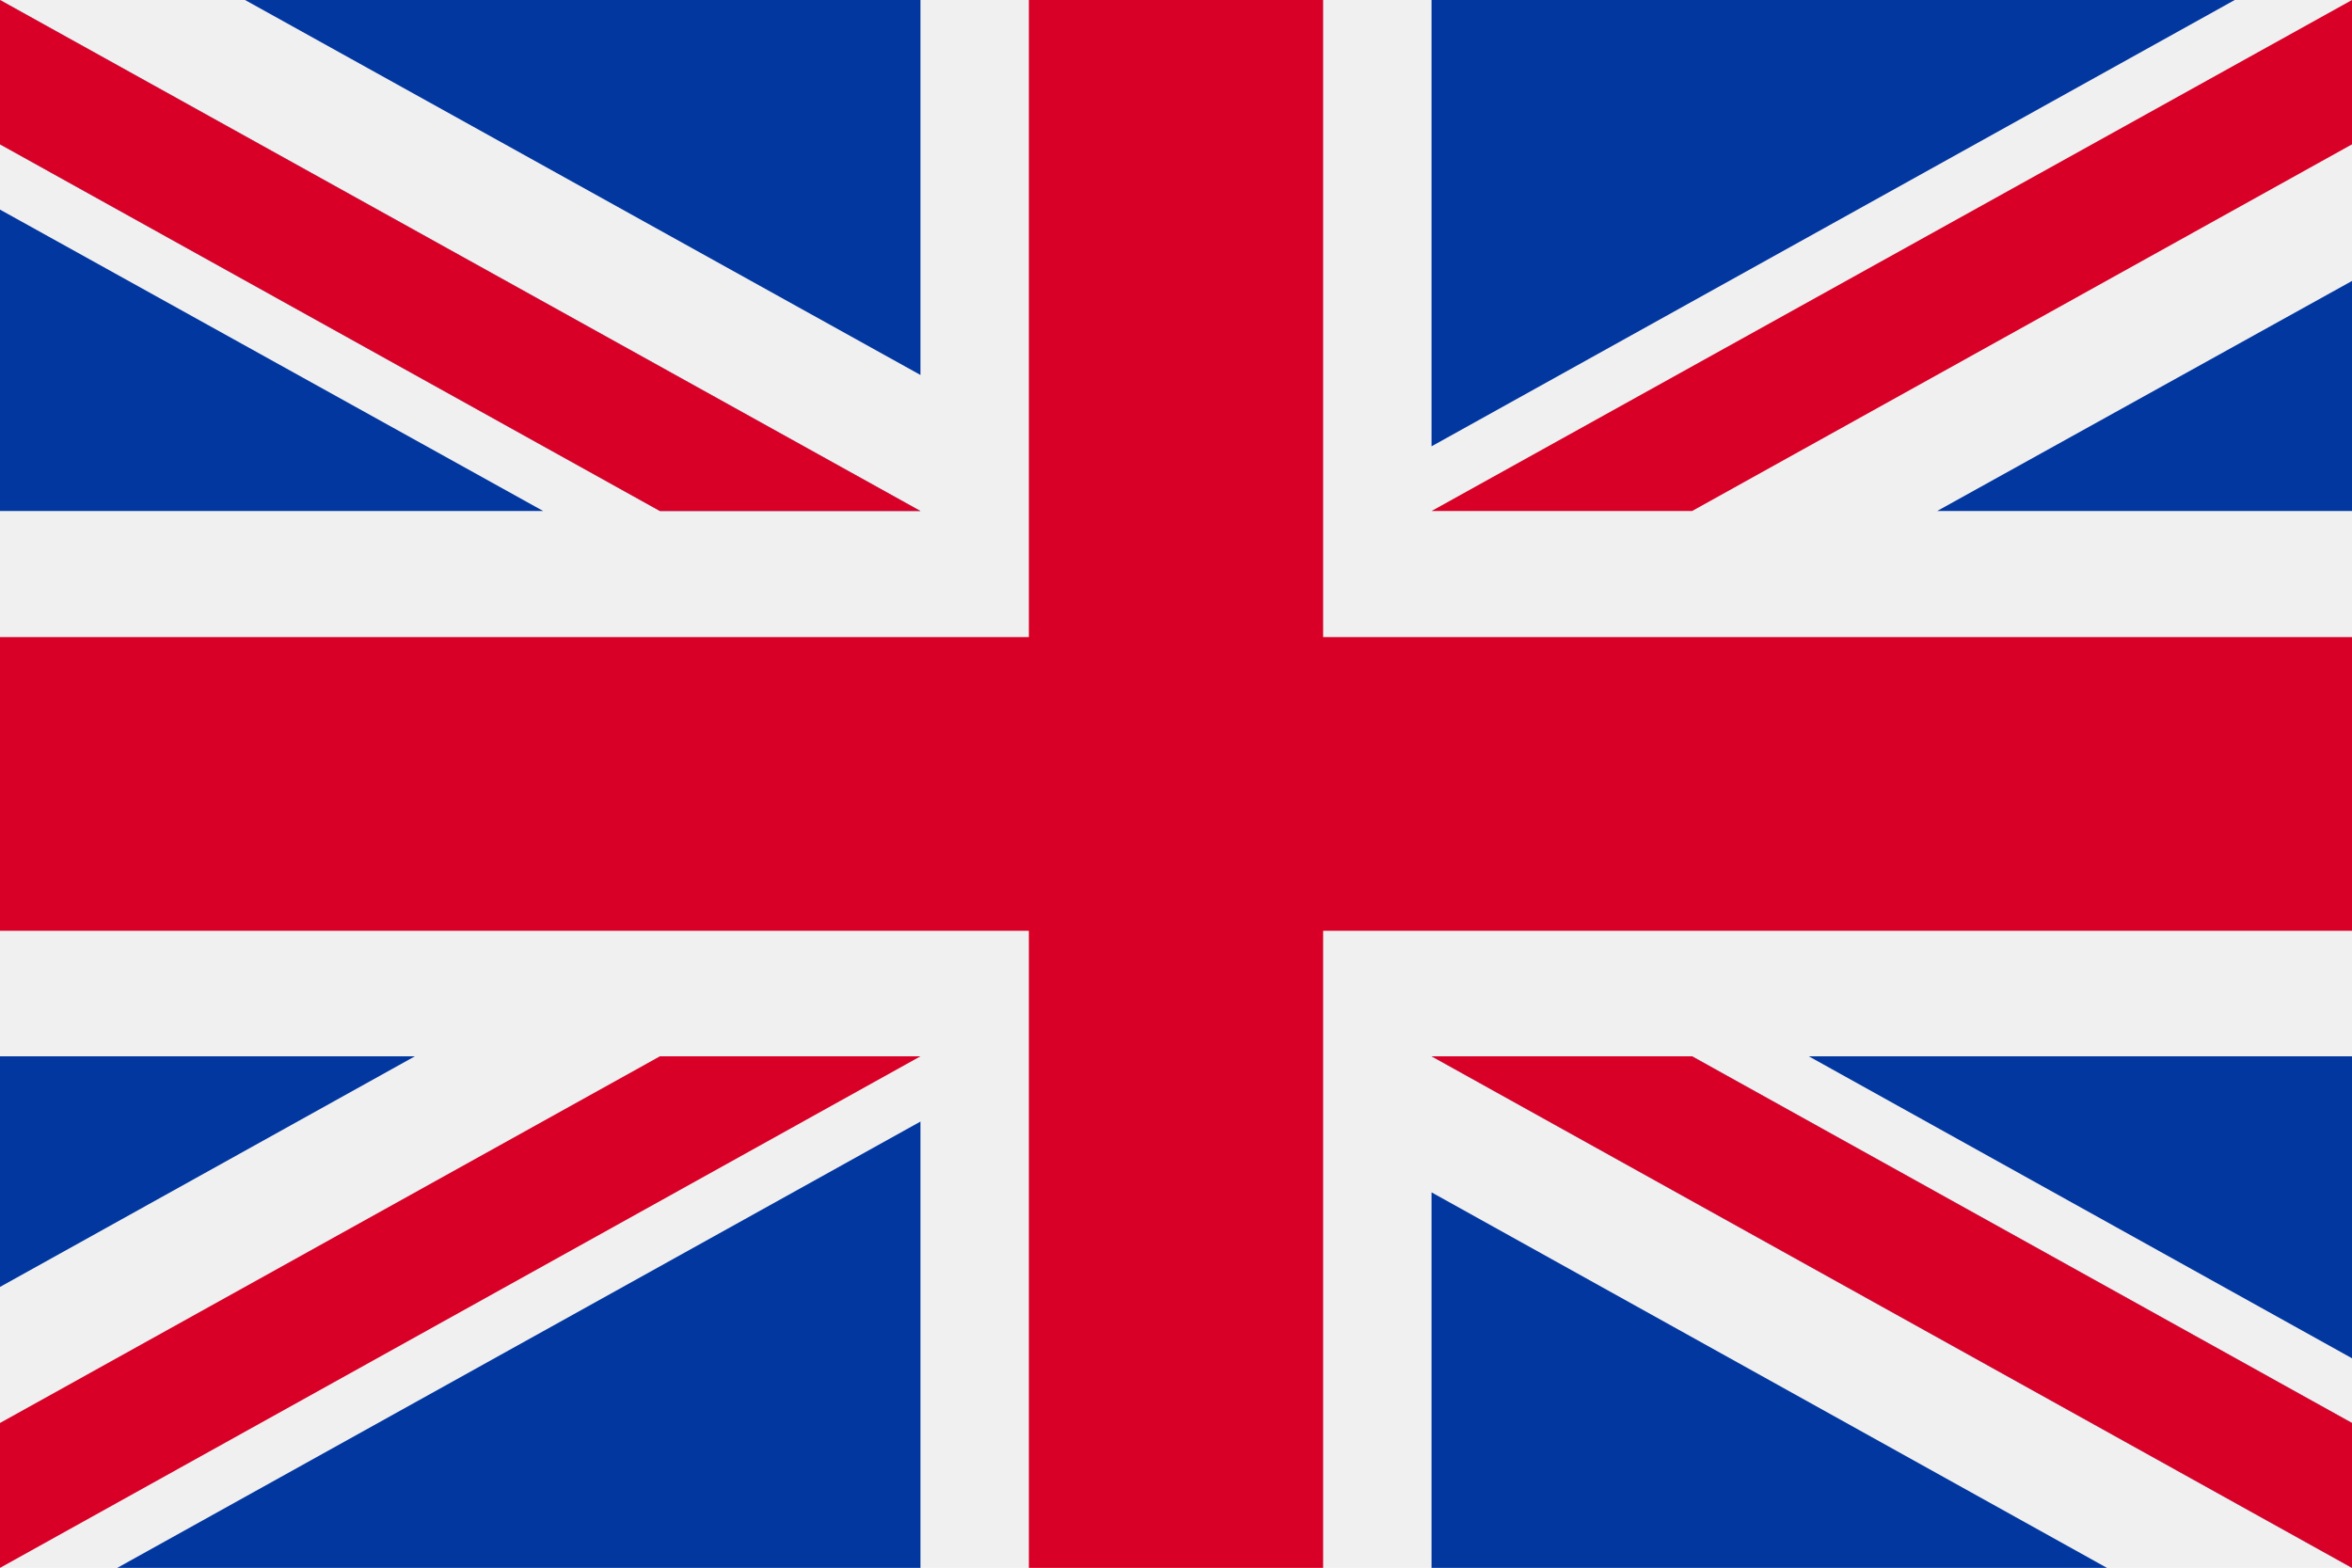
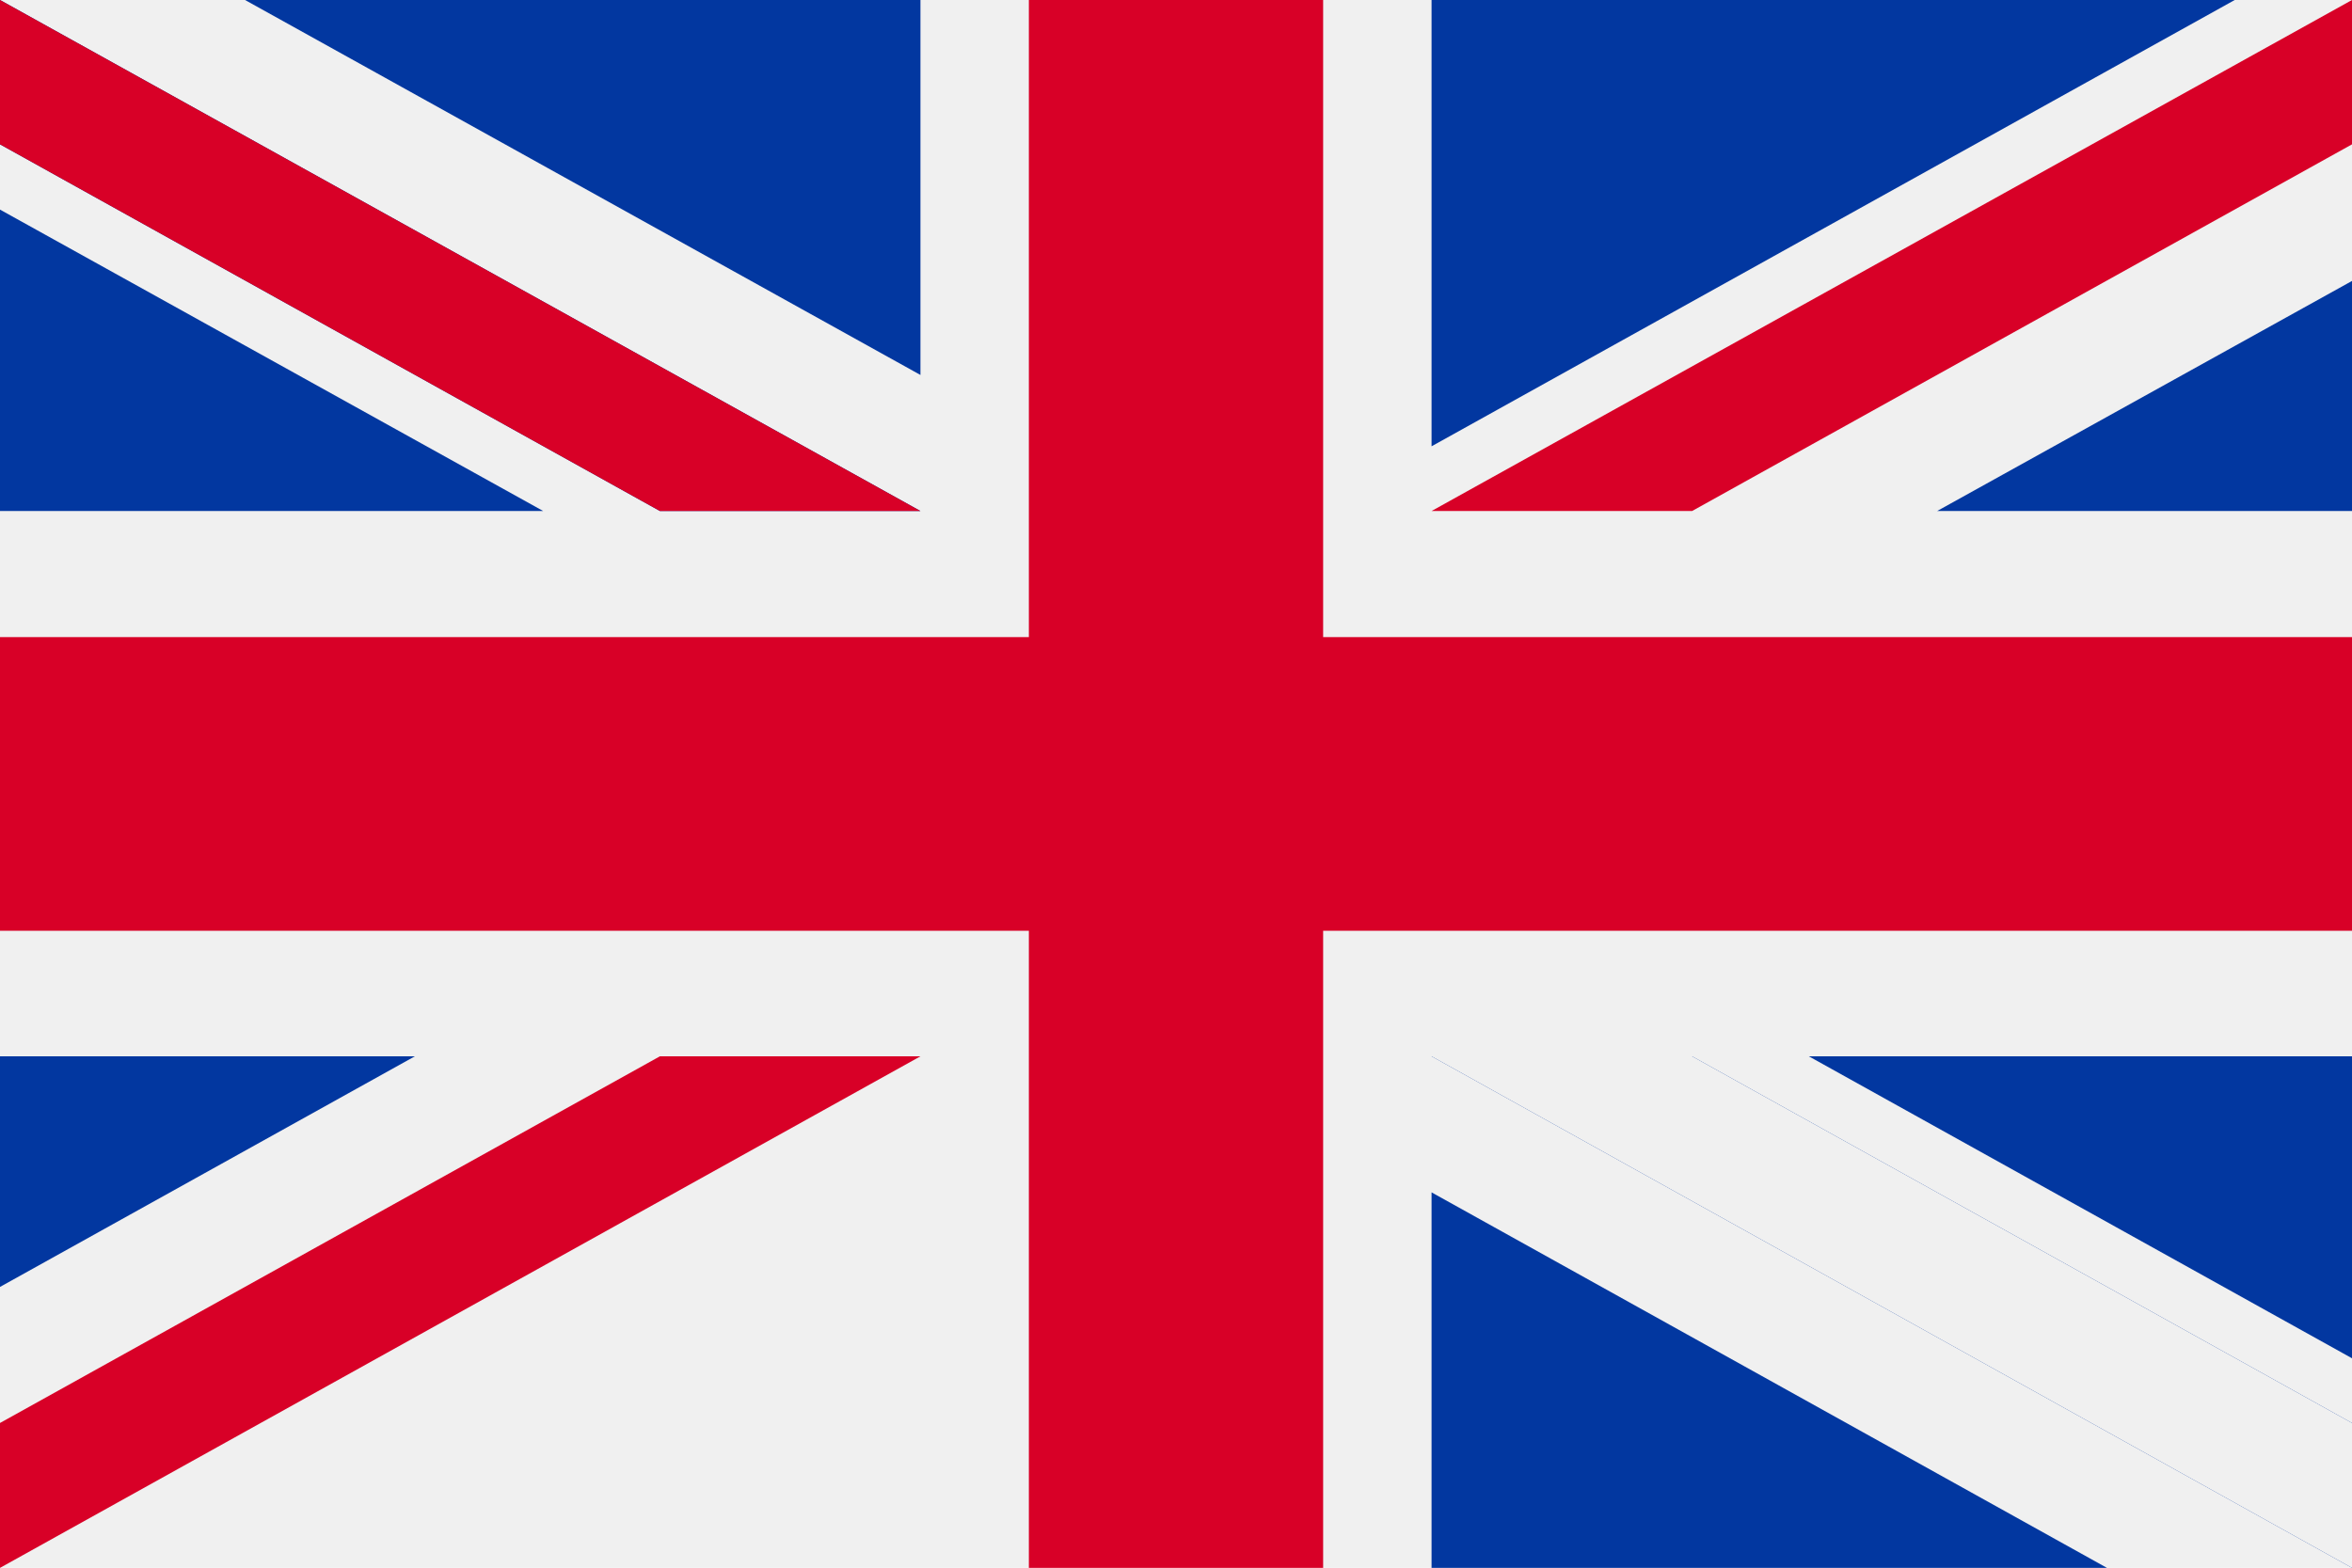
<svg xmlns="http://www.w3.org/2000/svg" version="1.1" id="Capa_1" x="0px" y="0px" viewBox="0 0 425.2 283.5" style="enable-background:new 0 0 425.2 283.5;" xml:space="preserve">
  <style type="text/css">
	.st0{fill:#F0F0F0;}
	.st1{fill:#D80027;}
	.st2{fill:#0237A0;}
</style>
  <g>
    <rect y="0" class="st0" width="425.2" height="283.5" />
    <polygon class="st1" points="239.2,0 186,0 186,115.2 0,115.2 0,168.3 186,168.3 186,283.5 239.2,283.5 239.2,168.3 425.2,168.3    425.2,115.2 239.2,115.2  " />
    <g>
      <polygon class="st2" points="327,191 425.2,245.6 425.2,191   " />
      <polygon class="st2" points="258.8,191 425.2,283.5 425.2,257.3 305.9,191   " />
      <polygon class="st2" points="380.9,283.5 258.8,215.6 258.8,283.5   " />
    </g>
    <polygon class="st0" points="258.8,191 425.2,283.5 425.2,257.3 305.9,191  " />
-     <polygon class="st1" points="258.8,191 425.2,283.5 425.2,257.3 305.9,191  " />
    <g>
      <polygon class="st2" points="75,191 0,232.7 0,191   " />
-       <polygon class="st2" points="166.4,202.8 166.4,283.5 21.2,283.5   " />
    </g>
    <polygon class="st1" points="119.3,191 0,257.3 0,283.5 0,283.5 166.4,191  " />
    <g>
      <polygon class="st2" points="98.2,92.4 0,37.9 0,92.4   " />
      <polygon class="st2" points="166.4,92.4 0,0 0,26.1 119.3,92.4   " />
      <polygon class="st2" points="44.3,0 166.4,67.8 166.4,0   " />
    </g>
-     <polygon class="st0" points="166.4,92.4 0,0 0,26.1 119.3,92.4  " />
    <polygon class="st1" points="166.4,92.4 0,0 0,26.1 119.3,92.4  " />
    <g>
      <polygon class="st2" points="350.2,92.4 425.2,50.8 425.2,92.4   " />
      <polygon class="st2" points="258.8,80.7 258.8,0 404,0   " />
    </g>
    <polygon class="st1" points="305.9,92.4 425.2,26.1 425.2,0 425.2,0 258.8,92.4  " />
  </g>
</svg>